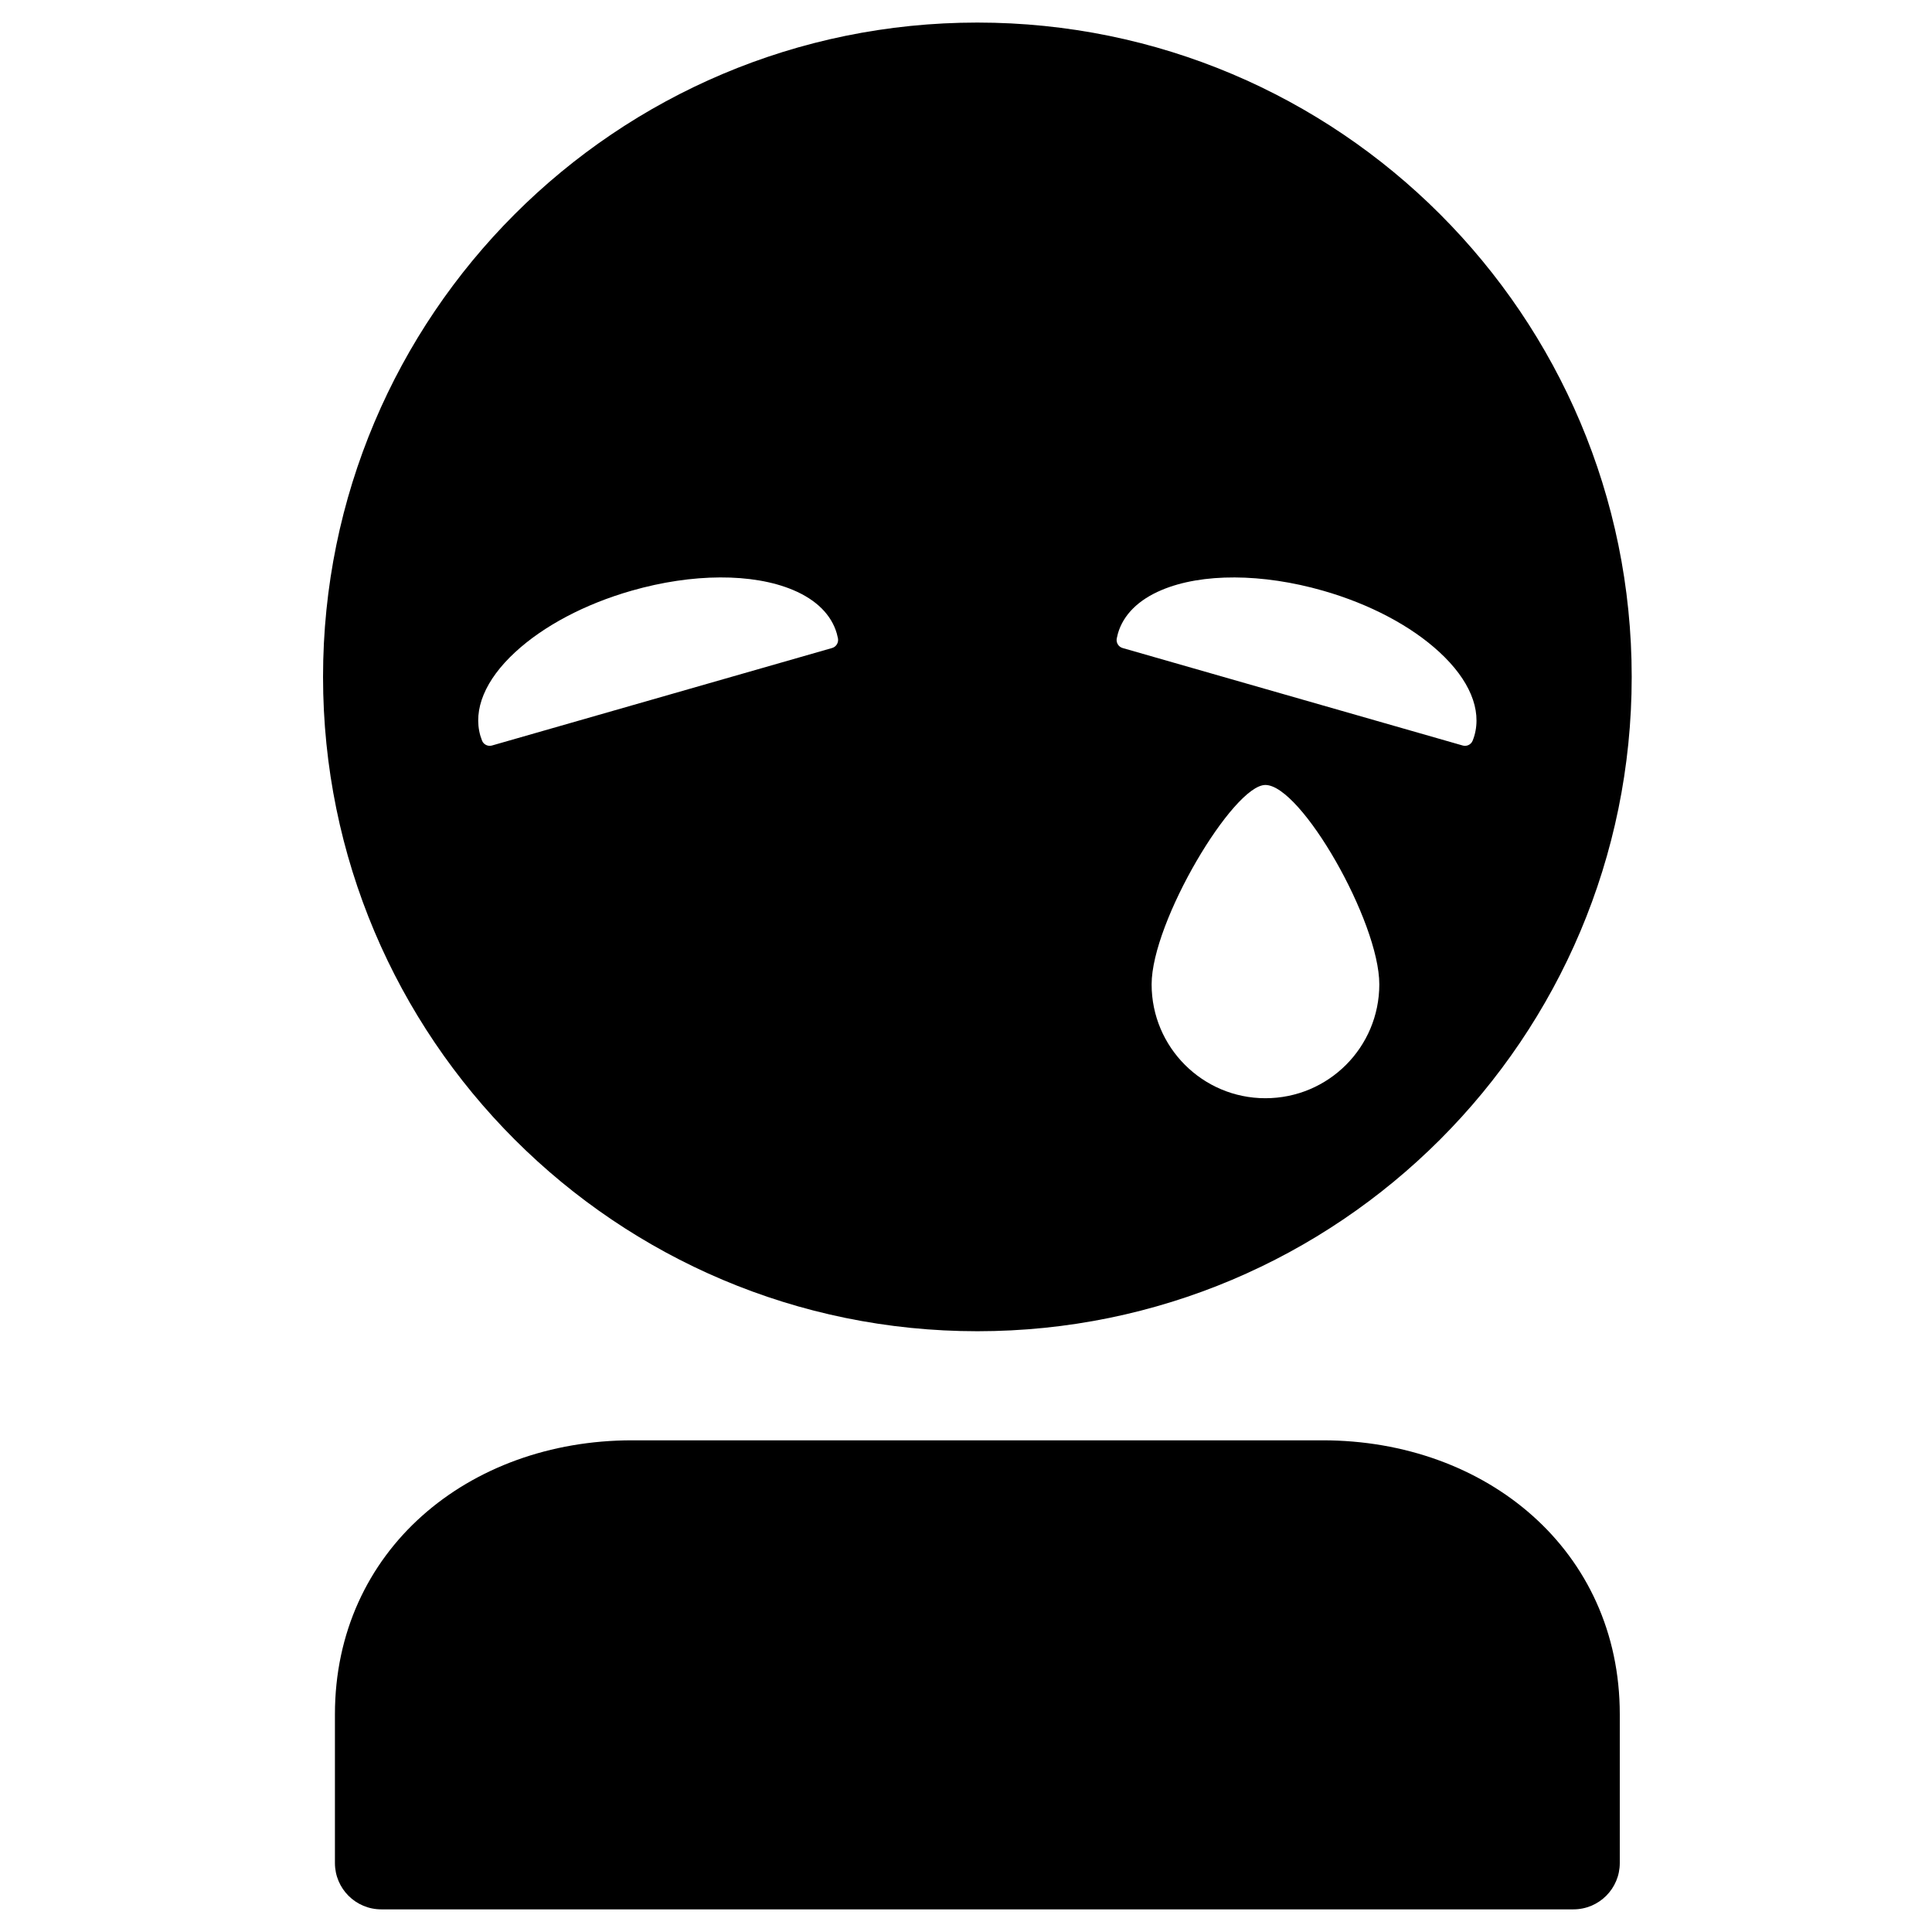
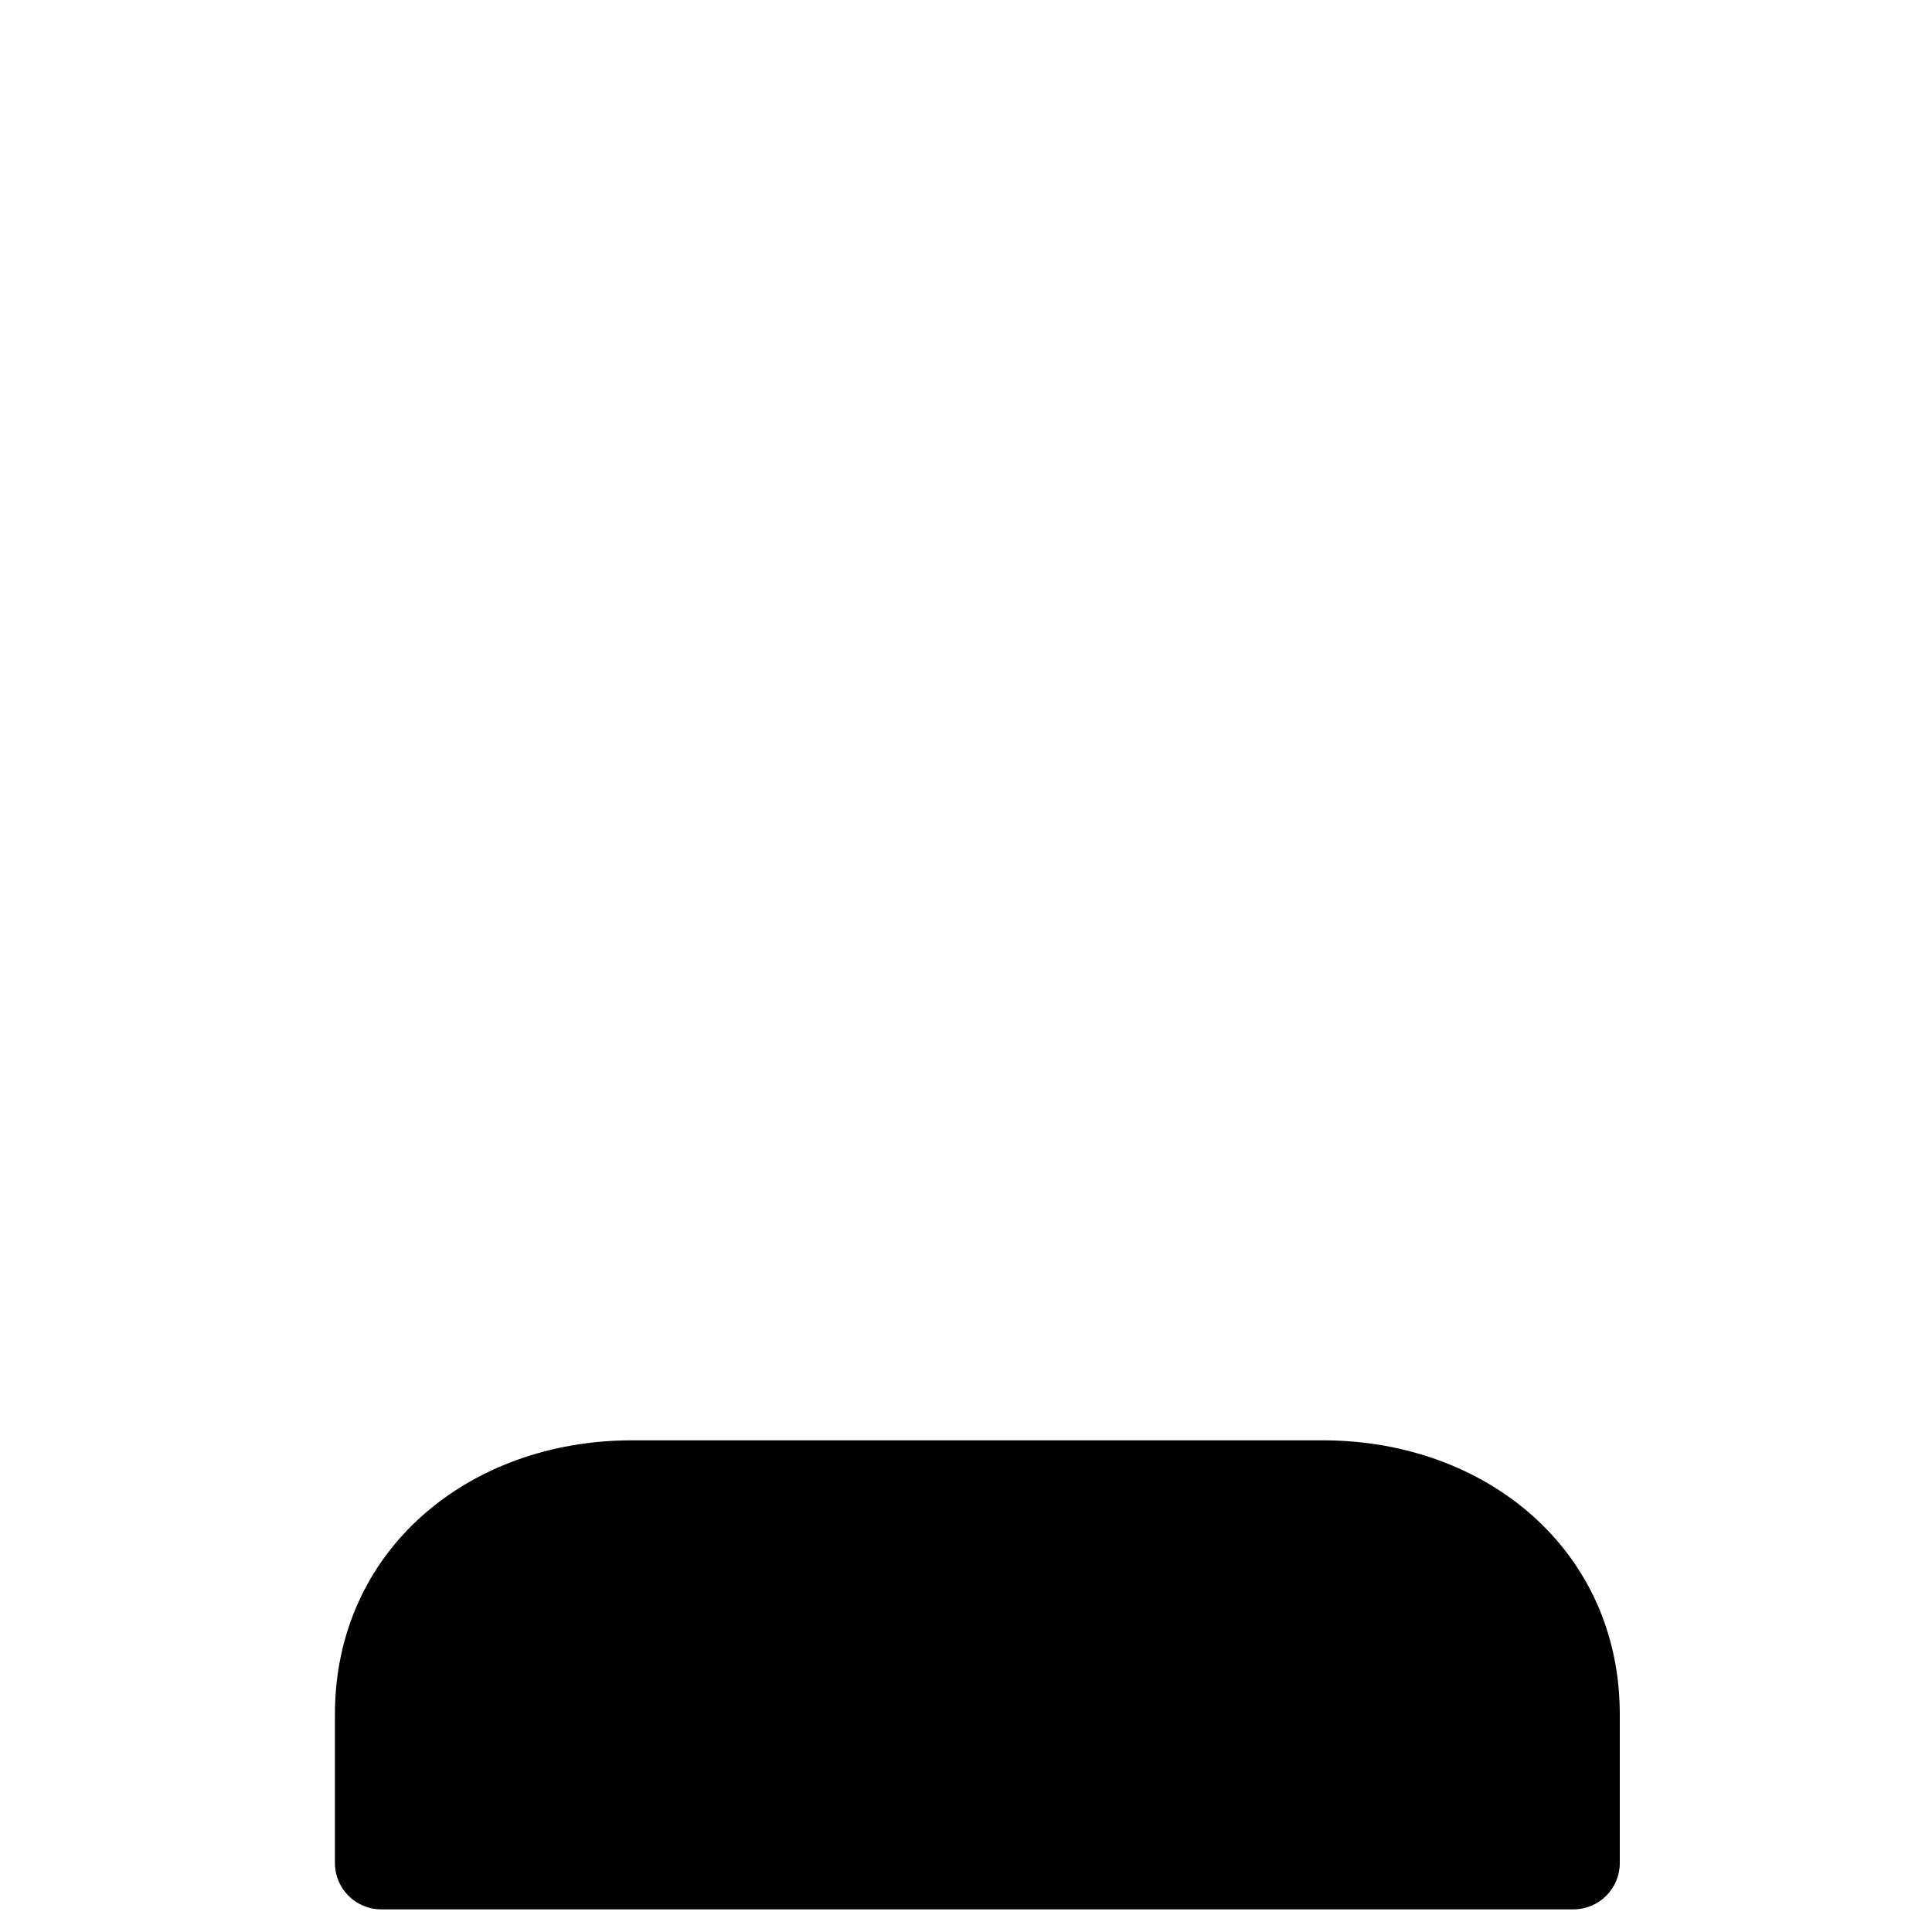
<svg xmlns="http://www.w3.org/2000/svg" fill="#000000" width="800px" height="800px" version="1.1" viewBox="144 144 512 512">
  <g>
    <path d="m494.52 525.7h-183.01c-43.418 0-78.75 29.191-78.75 72.621v39.398c0 6.785 5.504 12.281 12.281 12.281h315.93c6.789 0 12.289-5.496 12.289-12.281v-39.398c0.016-43.438-35.324-72.621-78.746-72.621z" />
-     <path d="m403.01 149.98c-95.762 0-173.4 77.637-173.4 173.4 0 95.762 77.637 173.41 173.4 173.41 95.77 0 173.41-77.637 173.41-173.41-0.004-95.766-77.641-173.4-173.41-173.4zm-38.504 165.75-90.121 25.836c-0.5 0.141-1.008 0.102-1.457-0.09-0.531-0.219-0.973-0.648-1.191-1.227-0.164-0.418-0.312-0.844-0.441-1.281-1.98-6.938 1.281-14.789 9.215-22.121 7.535-6.969 18.496-12.77 30.879-16.312 16.109-4.617 32.098-4.684 42.785-0.18 6.156 2.586 10.156 6.57 11.582 11.52 0.117 0.465 0.219 0.883 0.312 1.305 0.211 1.121-0.465 2.238-1.562 2.551zm114.83 119.31c-16.625 0-30.145-13.496-30.145-30.172 0-16.652 21.66-52.844 30.145-52.844 9.461 0 30.195 36.195 30.195 52.844-0.004 16.676-13.484 30.172-30.195 30.172zm54.945-94.789c-0.219 0.578-0.66 1.008-1.188 1.227-0.449 0.191-0.961 0.23-1.457 0.09l-90.133-25.836c-1.098-0.312-1.77-1.426-1.551-2.547 0.09-0.426 0.191-0.844 0.309-1.305 1.426-4.949 5.43-8.934 11.594-11.52 10.676-4.508 26.664-4.438 42.773 0.18 12.383 3.543 23.348 9.344 30.871 16.312 7.945 7.34 11.207 15.188 9.227 22.121-0.121 0.426-0.285 0.859-0.445 1.277z" />
  </g>
</svg>